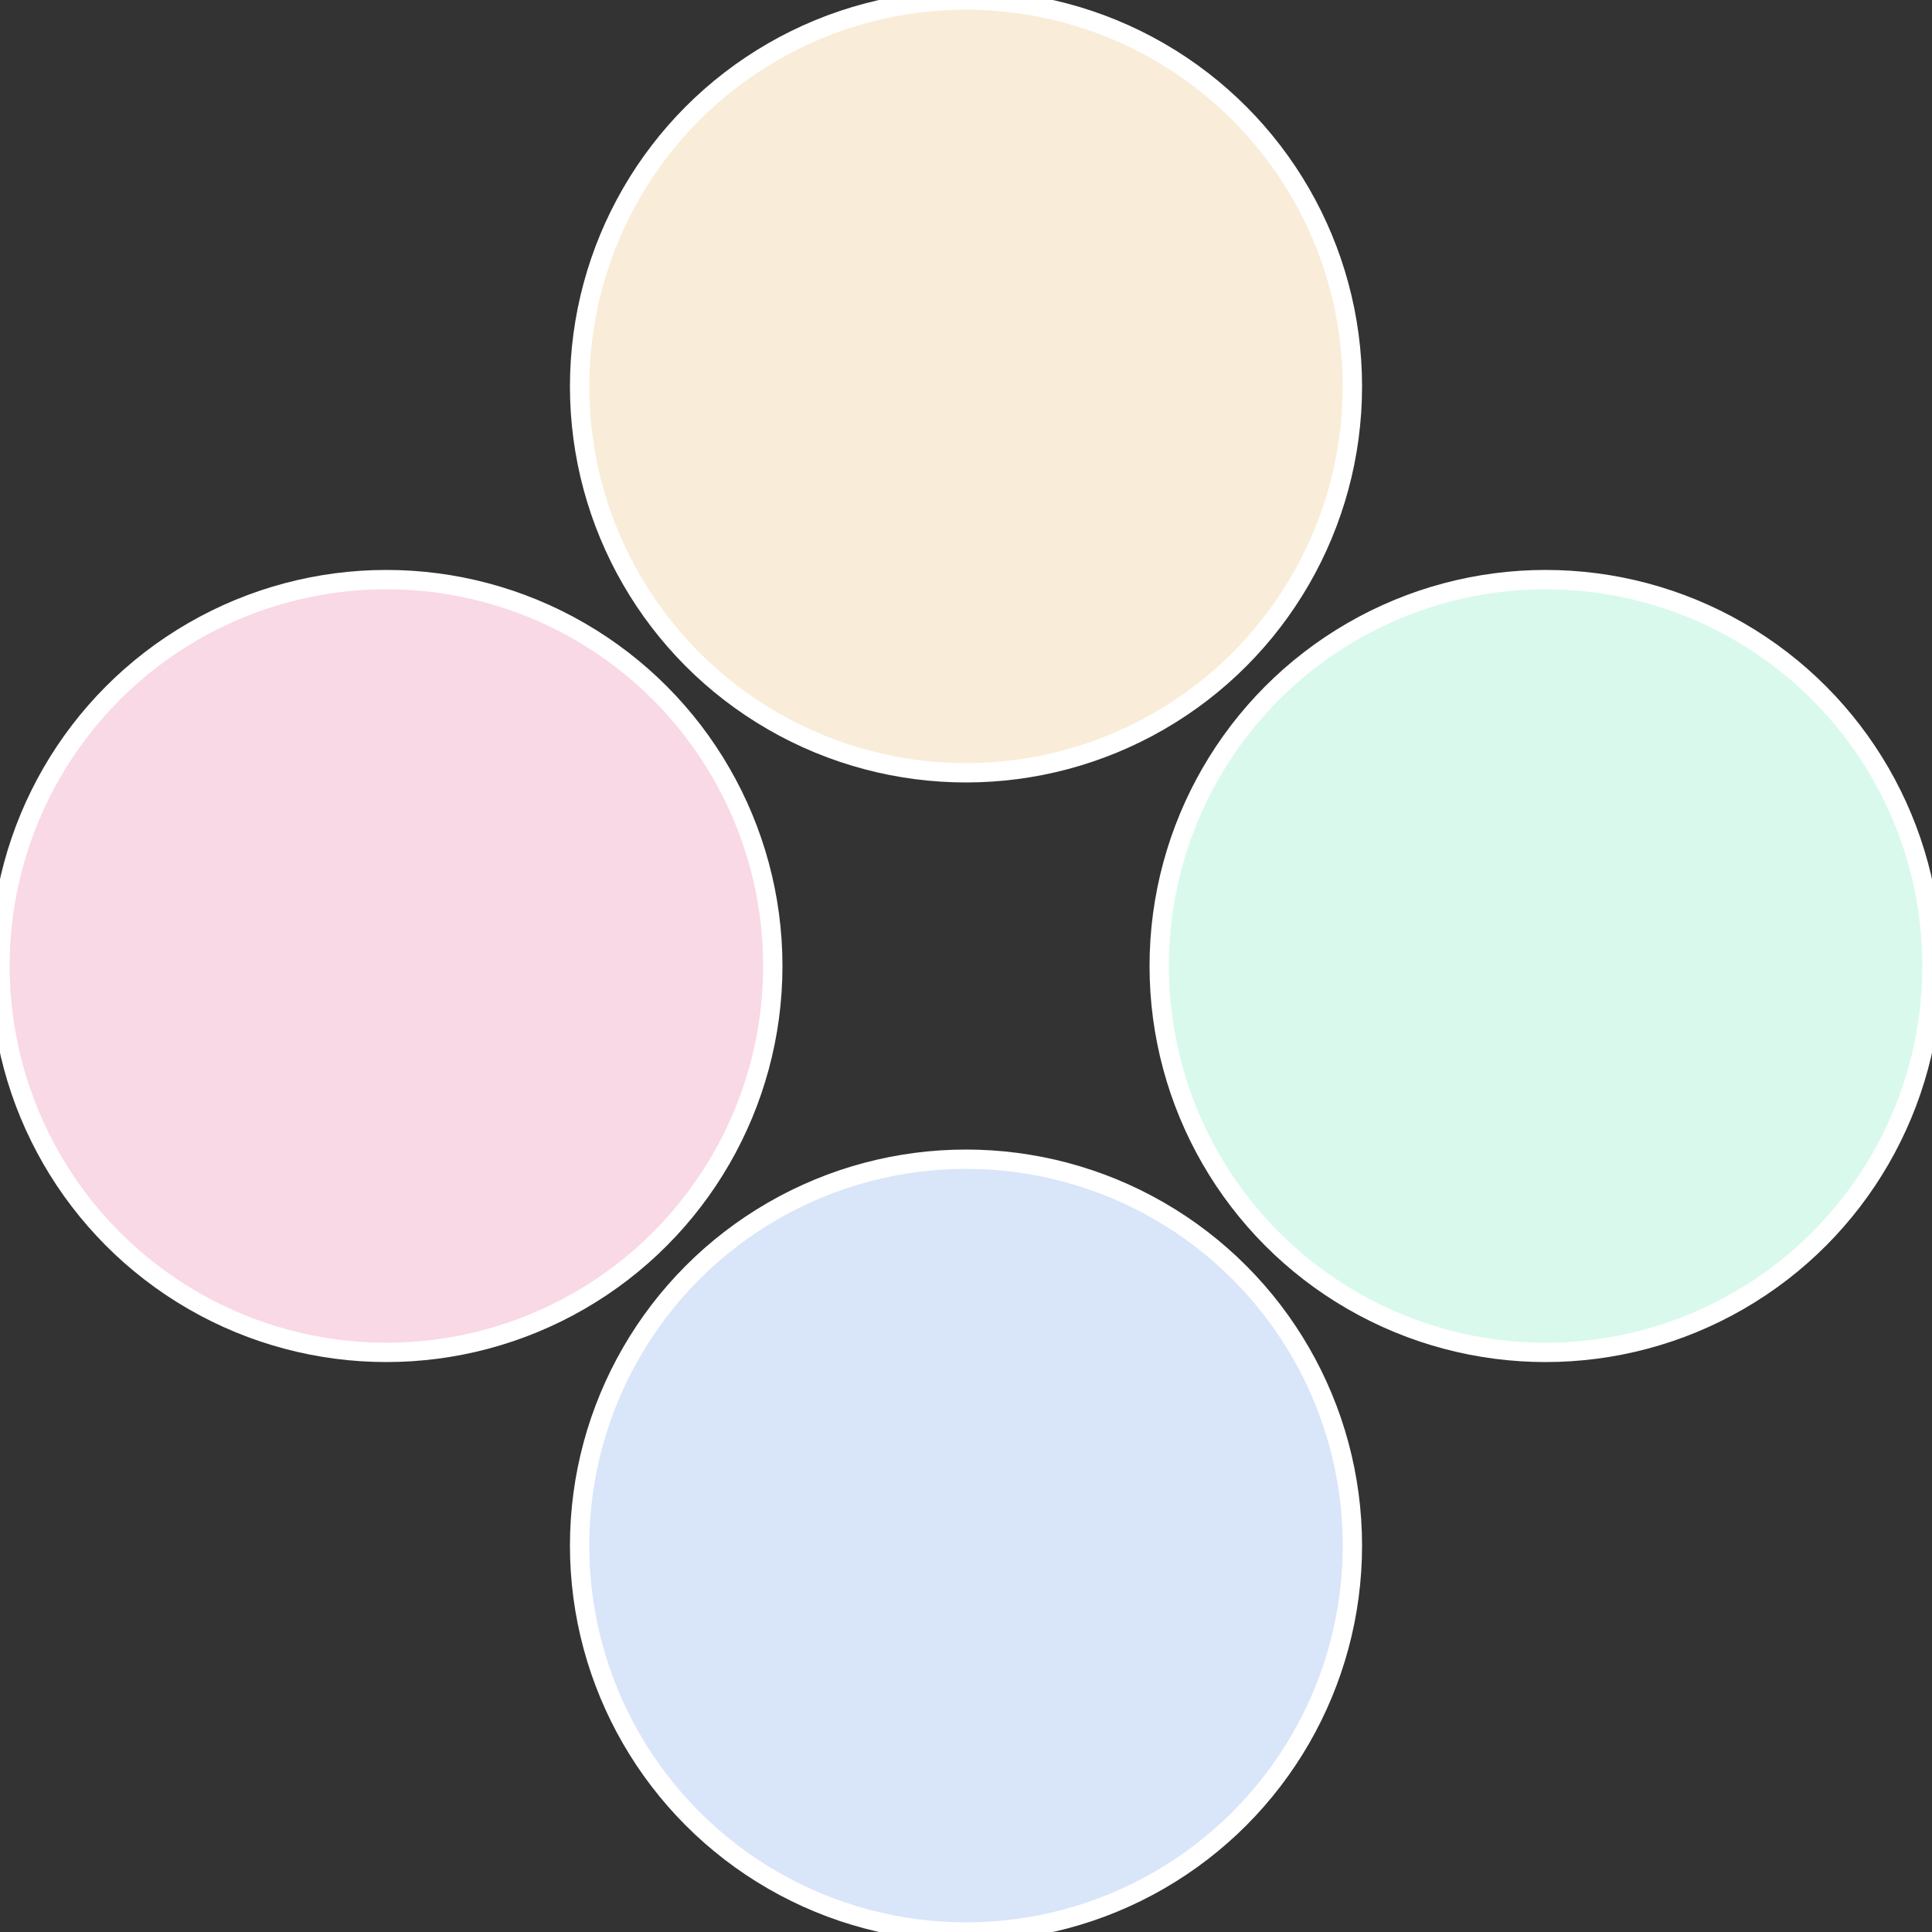
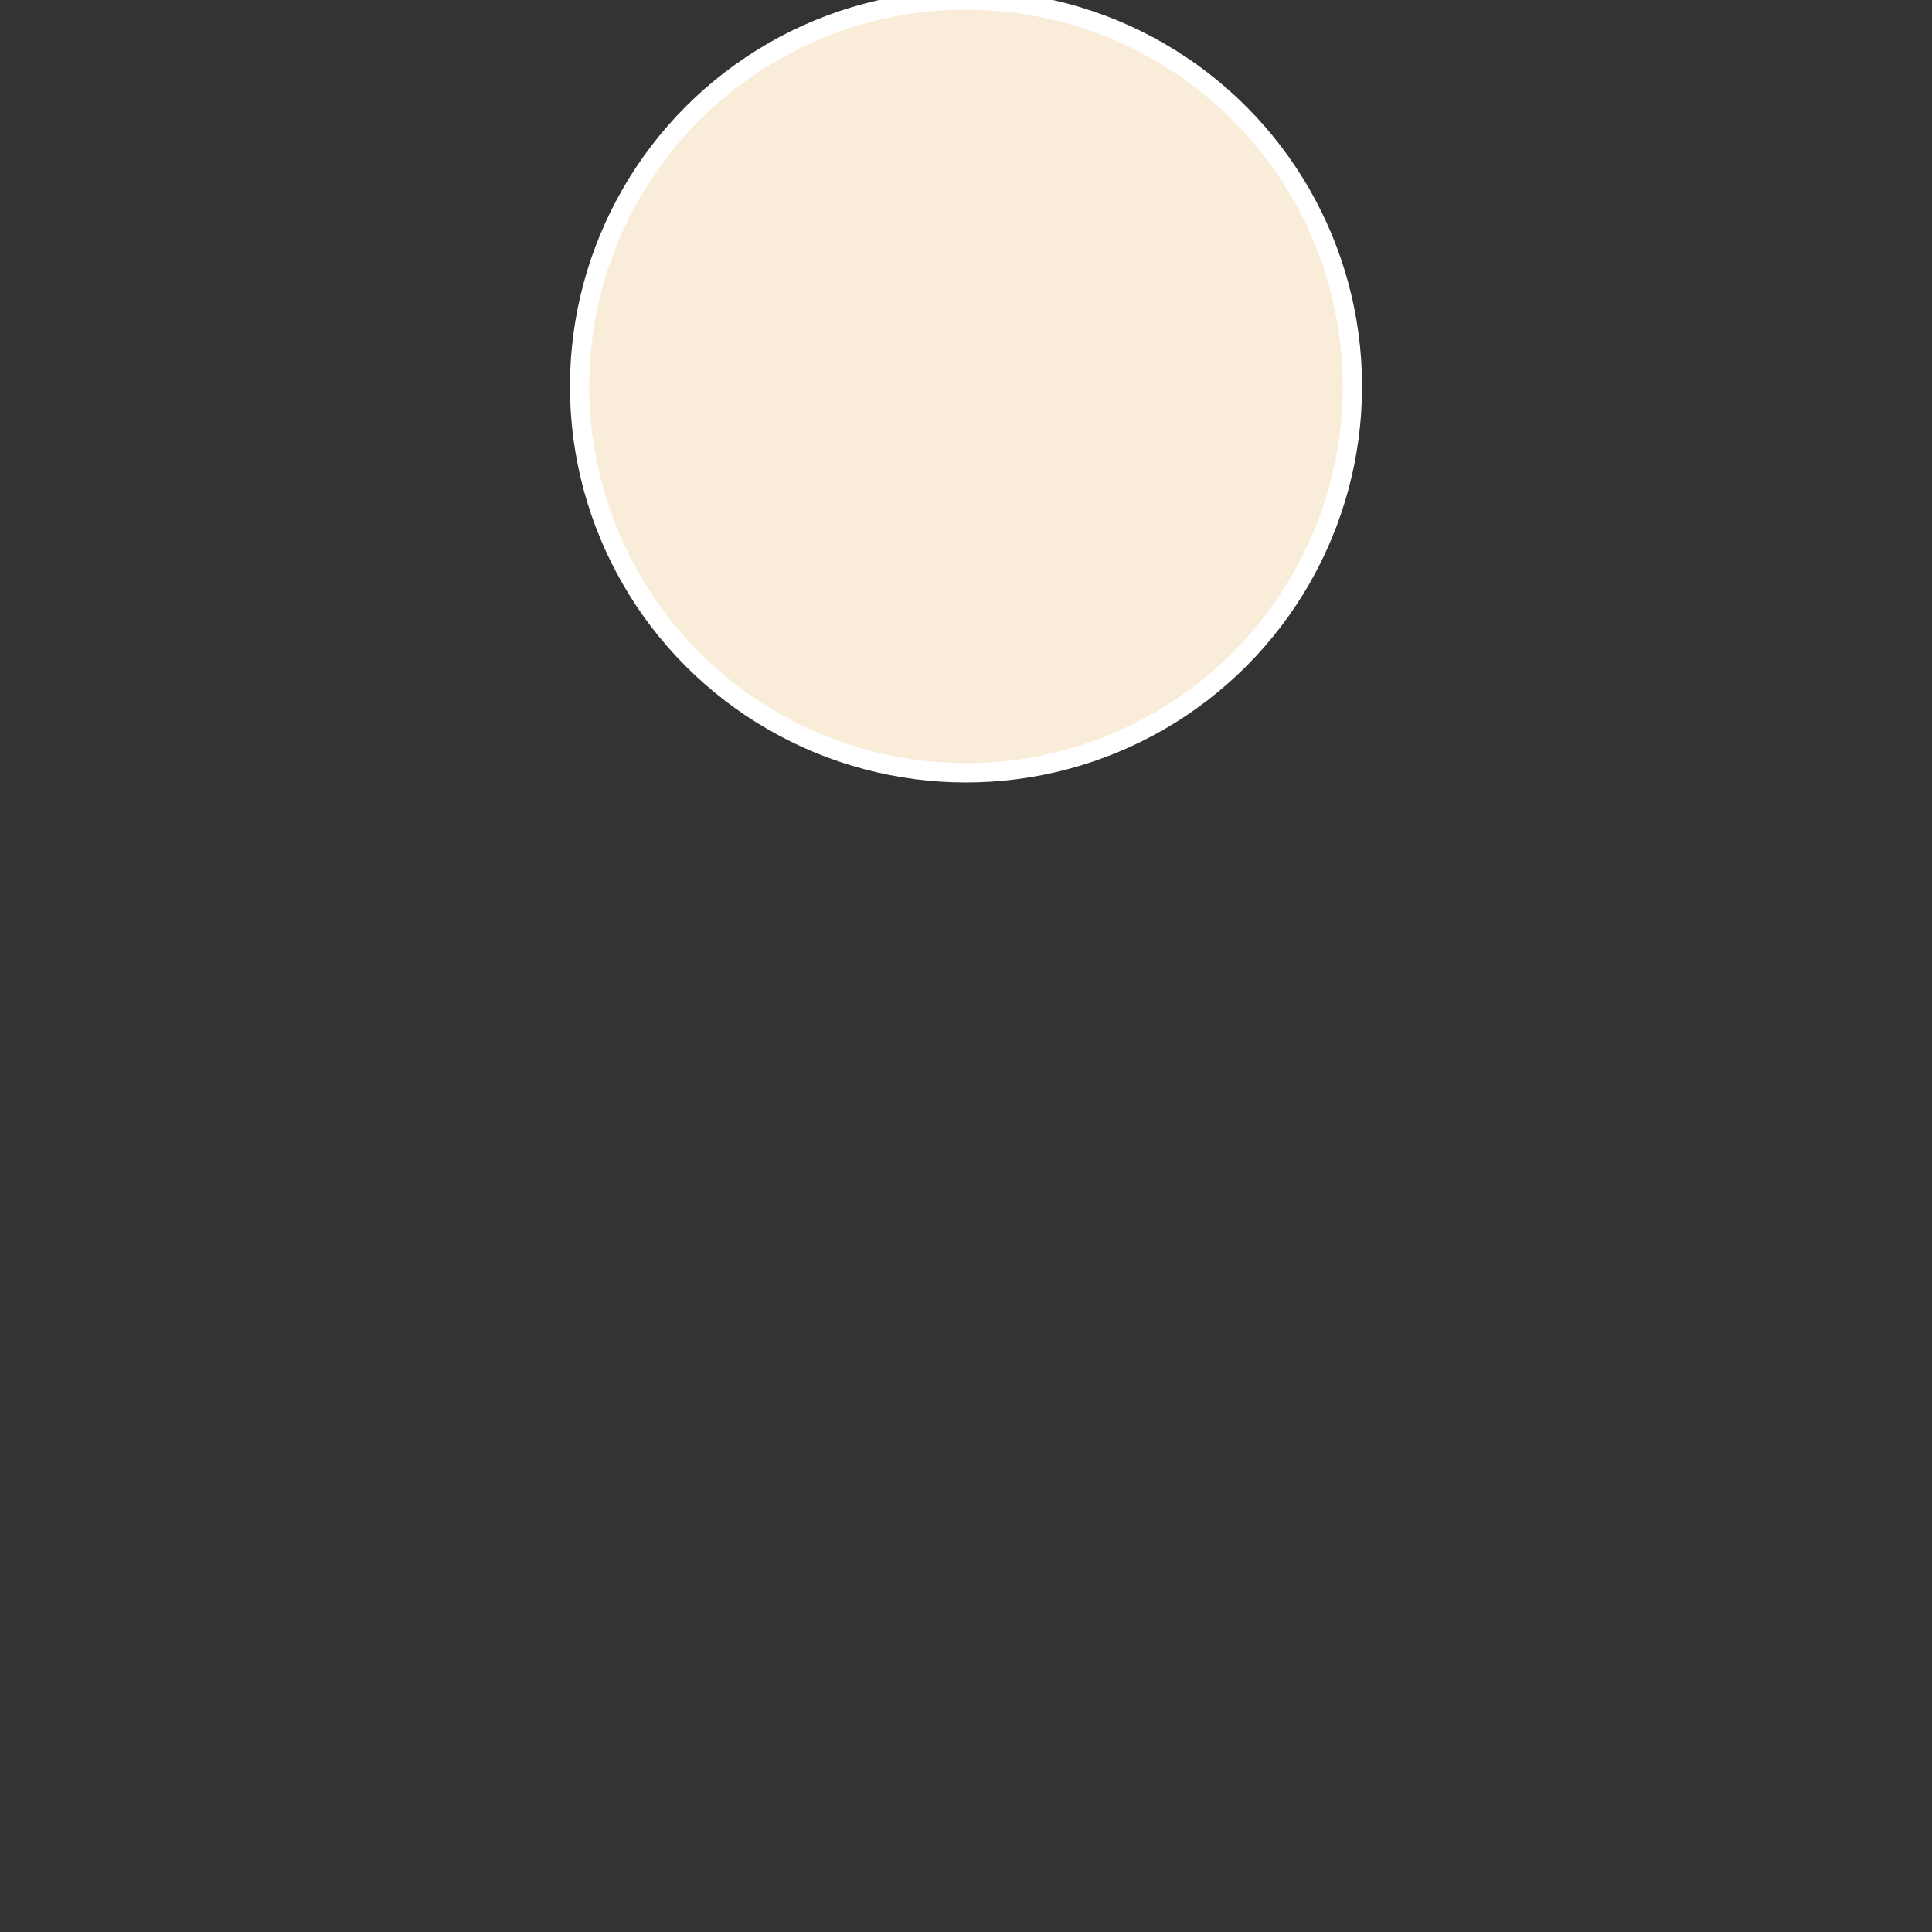
<svg xmlns="http://www.w3.org/2000/svg" width="500" height="500" viewBox="-1 -1 2 2">
  <rect x="-1" y="-1" width="2" height="2" fill="#333333" stroke="none" />
-   <circle cx="0.6" cy="0" r="0.4" fill="#d9f9ed" stroke="#fff" stroke-width="1%" />
-   <circle cx="3.6739403974421E-17" cy="0.6" r="0.4" fill="#d9e5f9" stroke="#fff" stroke-width="1%" />
-   <circle cx="-0.6" cy="7.3478807948841E-17" r="0.4" fill="#f9d9e5" stroke="#fff" stroke-width="1%" />
  <circle cx="-1.1021821192326E-16" cy="-0.6" r="0.4" fill="#f9edd9" stroke="#fff" stroke-width="1%" />
</svg>